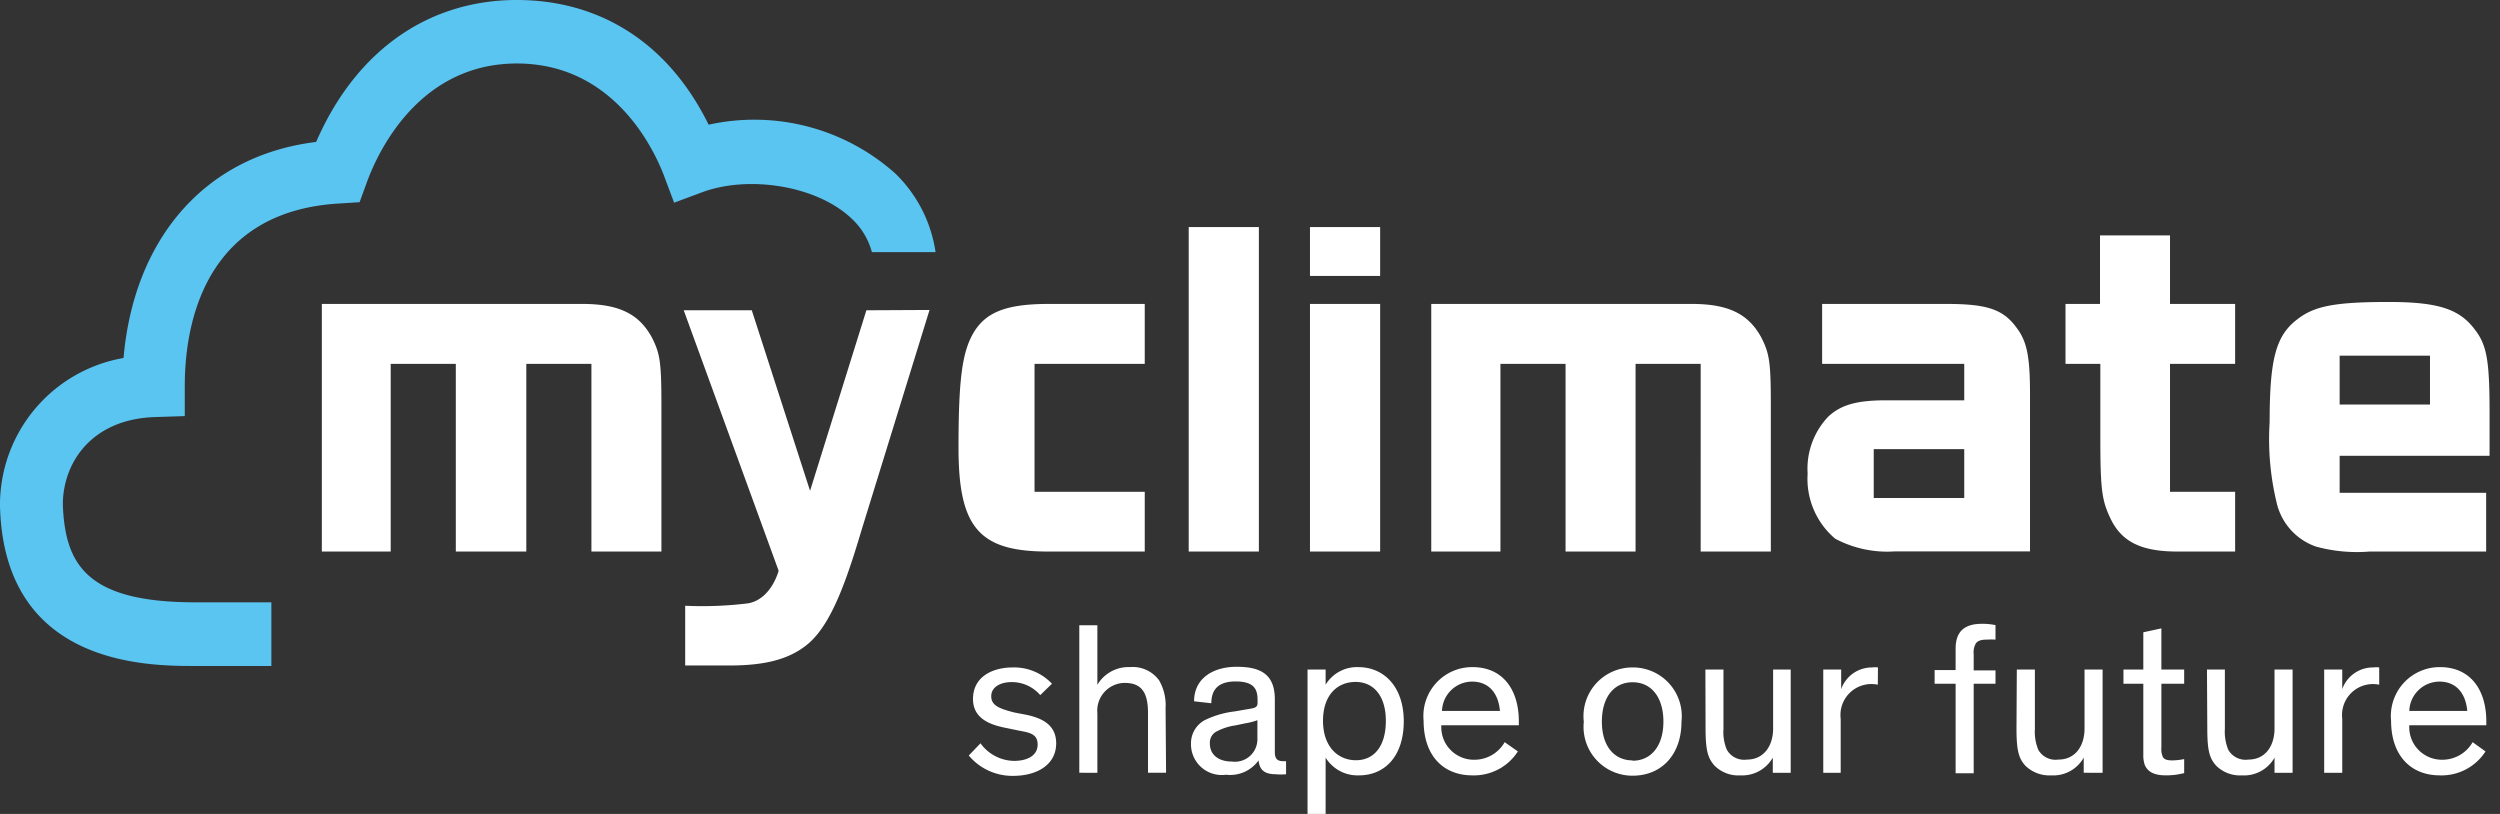
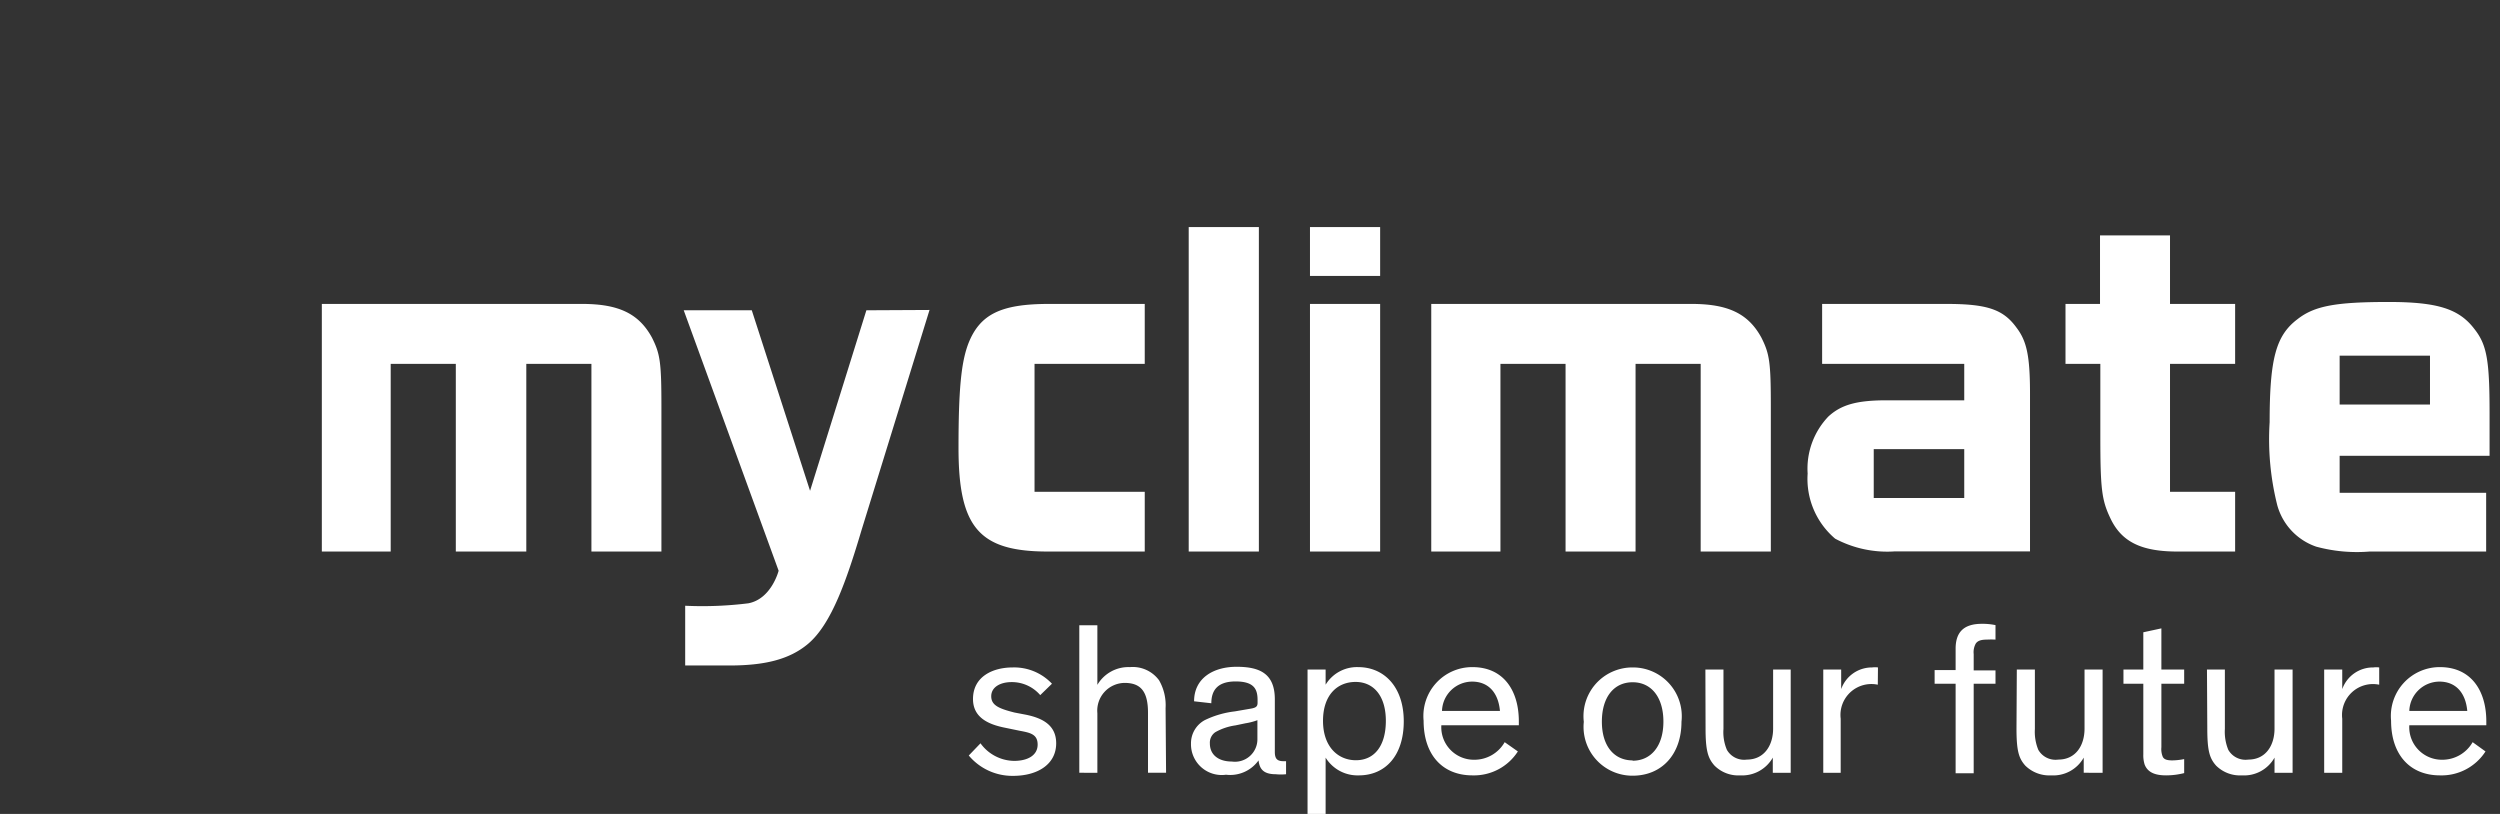
<svg xmlns="http://www.w3.org/2000/svg" width="215" height="70" fill="none">
  <rect width="100%" height="100%" fill="#333333" stroke="none" />
-   <path fill="#5BC5F2" d="m57.974 17.43 2.45-.91c4.004-1.47 9.926-.56 12.908 2.366a6.076 6.076 0 0 1 1.652 2.8h5.474A11.788 11.788 0 0 0 77 14.924a18.199 18.199 0 0 0-16.058-4.2C57.4 3.528 51.422 0 44.45 0c-7.392 0-13.734 4.116-17.262 12.208-9.632 1.176-15.68 8.4-16.562 18.578A12.824 12.824 0 0 0 0 43.526c.35 13.748 12.684 13.748 16.8 13.748h6.538V51.8H16.8c-9.31 0-11.2-3.206-11.396-8.4 0-3.584 2.45-7.35 7.91-7.532l2.576-.084v-2.562c0-6.496 2.422-15.092 13.286-15.722l1.75-.112.602-1.652C32.718 12.432 36.4 5.46 44.45 5.46c7.784 0 11.382 6.426 12.6 9.506l.924 2.464Z" />
  <path fill="#fff" d="M27.678 26.138h22.4c3.136 0 4.872.84 5.992 2.898.7 1.4.812 2.086.812 5.978v12.418h-6.02V31.29h-5.6v16.142H39.2V31.29h-5.6v16.142h-5.922V26.138ZM90.118 47.432c-5.908 0-7.686-2.058-7.686-8.904 0-4.984.224-7.364.854-9.002.994-2.506 2.8-3.388 6.916-3.388h8.246v5.152H88.97v11.004h9.478v5.138h-8.33ZM108.263 19.53h-6.034v27.902h6.034V19.53ZM112.658 26.138h6.034v21.294h-6.034V26.138Zm0-6.608h6.034v4.2h-6.034v-4.2ZM123.088 26.138h22.4c3.136 0 4.872.84 5.992 2.898.7 1.4.812 2.086.812 5.978v12.418h-6.034V31.29h-5.6v16.142h-6.02V31.29h-5.6v16.142h-5.95V26.138ZM168.925 42.826h-7.784v-4.2h7.784v4.2Zm4.508-14.63c-1.148-1.596-2.548-2.058-6.034-2.058h-10.696v5.152h12.222v3.136h-6.664c-2.576 0-3.92.378-5.026 1.4a6.487 6.487 0 0 0-1.778 4.9 6.739 6.739 0 0 0 2.366 5.6 9.52 9.52 0 0 0 5.152 1.092h11.606V33.88c0-3.22-.266-4.522-1.148-5.684ZM187.251 47.432c-3.108 0-4.816-.84-5.768-2.884-.742-1.554-.854-2.548-.854-7.112V31.29h-2.996v-5.152h2.968v-5.894h6.02v5.894h5.6v5.152h-5.6v11.004h5.6v5.138h-4.97ZM74.509 26.684 69.665 42.21l-5.012-15.526H58.8l8.162 22.4s-.616 2.422-2.604 2.8a31.85 31.85 0 0 1-5.432.21v5.138h3.794c2.982 0 5.152-.49 6.79-1.876 1.974-1.68 3.276-5.362 4.592-9.8l5.838-18.9-5.432.028ZM208.979 34.79h-7.77v-4.2h7.77v4.2Zm5.124.77c0-4.564-.224-5.908-1.316-7.28-1.316-1.722-3.164-2.31-7.364-2.31-4.55 0-6.37.336-7.826 1.47-1.862 1.4-2.408 3.388-2.408 8.862a23.29 23.29 0 0 0 .658 7.154 5.238 5.238 0 0 0 3.346 3.556c1.495.405 3.048.547 4.592.42h10.024v-5.054h-12.6V39.2h12.894v-3.64ZM89.46 59.78a3.22 3.22 0 0 0-2.45-1.12c-.994 0-1.764.434-1.764 1.218s.672 1.064 2.003 1.4l1.022.196c1.4.294 2.561.896 2.561 2.45 0 1.806-1.595 2.8-3.71 2.8a4.886 4.886 0 0 1-3.808-1.75l1.009-1.05a3.626 3.626 0 0 0 2.884 1.512c1.218 0 2.03-.504 2.03-1.4 0-.896-.644-1.022-1.54-1.19l-1.219-.252c-1.525-.294-2.8-.91-2.8-2.478 0-1.946 1.722-2.716 3.403-2.716a4.465 4.465 0 0 1 3.388 1.4l-1.008.98ZM100.282 66.458h-1.554v-5.166c0-1.918-.7-2.562-2.016-2.562a2.382 2.382 0 0 0-2.338 2.604v5.124H92.82V53.774h1.554v5.124a3.094 3.094 0 0 1 2.8-1.526 2.8 2.8 0 0 1 2.506 1.134c.416.726.611 1.558.56 2.394l.042 5.558ZM110.601 66.584c-.294.03-.589.03-.882 0-1.078 0-1.4-.462-1.484-1.19a3 3 0 0 1-2.8 1.232 2.645 2.645 0 0 1-3.01-2.688 2.263 2.263 0 0 1 1.176-2.002 8.044 8.044 0 0 1 2.59-.756l1.218-.21c.56-.084.742-.168.742-.532V60.2c0-.924-.294-1.596-1.89-1.596-1.596 0-2.086.812-2.086 1.876l-1.484-.168c0-1.988 1.652-2.968 3.654-2.968s3.29.588 3.29 2.8v4.522c0 .616.224.798.77.798h.196v1.12Zm-2.464-4.648a5.143 5.143 0 0 1-1.022.266l-.868.182c-.611.084-1.2.284-1.736.588a1.09 1.09 0 0 0-.462.966c0 1.008.784 1.554 1.89 1.554a1.932 1.932 0 0 0 2.198-1.932v-1.624ZM114.003 65.156V70h-1.554V57.582h1.554v1.302a3.154 3.154 0 0 1 2.8-1.512c2.212 0 3.92 1.68 3.92 4.662s-1.61 4.648-3.864 4.648a3.224 3.224 0 0 1-2.856-1.526Zm2.604.224c1.61 0 2.576-1.26 2.576-3.388s-1.036-3.346-2.604-3.346-2.8 1.12-2.8 3.346 1.288 3.388 2.828 3.388ZM130.536 64.624a4.485 4.485 0 0 1-3.906 2.058c-2.548 0-4.2-1.736-4.2-4.704a4.205 4.205 0 0 1 1.077-3.236 4.19 4.19 0 0 1 3.123-1.37c2.674 0 3.99 2.016 3.99 4.662v.336h-6.664a2.789 2.789 0 0 0 .758 2.09 2.798 2.798 0 0 0 2.042.878 2.993 2.993 0 0 0 2.646-1.512l1.134.798Zm-6.524-3.486h4.984c-.14-1.568-.994-2.52-2.394-2.52a2.603 2.603 0 0 0-2.59 2.52ZM140.407 57.4a4.198 4.198 0 0 1 4.2 4.676c0 2.8-1.694 4.634-4.2 4.634a4.2 4.2 0 0 1-4.2-4.634 4.188 4.188 0 0 1 2.474-4.317 4.206 4.206 0 0 1 1.726-.359Zm0 8.022c1.568 0 2.646-1.246 2.646-3.36s-1.05-3.388-2.646-3.388c-1.596 0-2.646 1.26-2.646 3.388s1.078 3.332 2.646 3.332v.028ZM146.664 57.582h1.554v5.11a3.886 3.886 0 0 0 .294 1.792 1.706 1.706 0 0 0 1.722.84c1.484 0 2.254-1.218 2.254-2.66v-5.082H154v8.876h-1.54v-1.302a3.026 3.026 0 0 1-2.8 1.526 2.882 2.882 0 0 1-2.212-.84c-.56-.63-.77-1.274-.77-3.206l-.014-5.054ZM161.491 58.884a2.663 2.663 0 0 0-3.048 1.682 2.662 2.662 0 0 0-.144 1.244v4.648h-1.498v-8.876h1.54v1.68a2.804 2.804 0 0 1 2.66-1.862 1.85 1.85 0 0 1 .504 0l-.014 1.484ZM171.613 58.8h-1.876v7.7h-1.554v-7.7h-1.806v-1.176h1.806V55.79c0-1.4.672-2.142 2.254-2.142.395-.006.789.032 1.176.112v1.246a7.015 7.015 0 0 0-.728 0c-.518 0-.798.098-.966.336a1.526 1.526 0 0 0-.182.91v1.4h1.876V58.8ZM173.446 57.582H175v5.11a4.069 4.069 0 0 0 .294 1.792 1.706 1.706 0 0 0 1.722.84c1.498 0 2.254-1.218 2.254-2.66v-5.082h1.554v8.876H179.2v-1.302a3 3 0 0 1-2.8 1.526 2.943 2.943 0 0 1-2.226-.84c-.56-.63-.756-1.274-.756-3.206l.028-5.054ZM182.617 57.582h1.708v-3.206l1.554-.336v3.542h1.96V58.8h-1.96v5.46c-.029.286.014.575.126.84.112.196.322.294.812.294a5.587 5.587 0 0 0 1.022-.112v1.204c-.508.13-1.03.195-1.554.196-.84 0-1.568-.196-1.848-.938a2.626 2.626 0 0 1-.112-.854V58.8h-1.708v-1.218ZM189.799 57.582h1.54v5.11a4.069 4.069 0 0 0 .294 1.792 1.706 1.706 0 0 0 1.722.84c1.498 0 2.254-1.218 2.254-2.66v-5.082h1.554v8.876h-1.554v-1.302a3 3 0 0 1-2.8 1.526 2.914 2.914 0 0 1-2.226-.84c-.56-.63-.756-1.274-.756-3.206l-.028-5.054ZM204.611 58.884a2.66 2.66 0 0 0-3.178 2.926v4.648h-1.554v-8.876h1.554v1.68a2.804 2.804 0 0 1 2.674-1.862 1.85 1.85 0 0 1 .504 0v1.484ZM213.753 64.624a4.491 4.491 0 0 1-3.92 2.058c-2.534 0-4.2-1.736-4.2-4.704a4.205 4.205 0 0 1 1.077-3.236 4.2 4.2 0 0 1 3.123-1.37c2.674 0 3.99 2.016 3.99 4.662v.336h-6.622a2.789 2.789 0 0 0 .758 2.09 2.808 2.808 0 0 0 2.042.878 3 3 0 0 0 2.646-1.512l1.106.798Zm-6.552-3.486h4.984c-.14-1.568-.994-2.52-2.394-2.52a2.603 2.603 0 0 0-2.59 2.52Z" />
</svg>